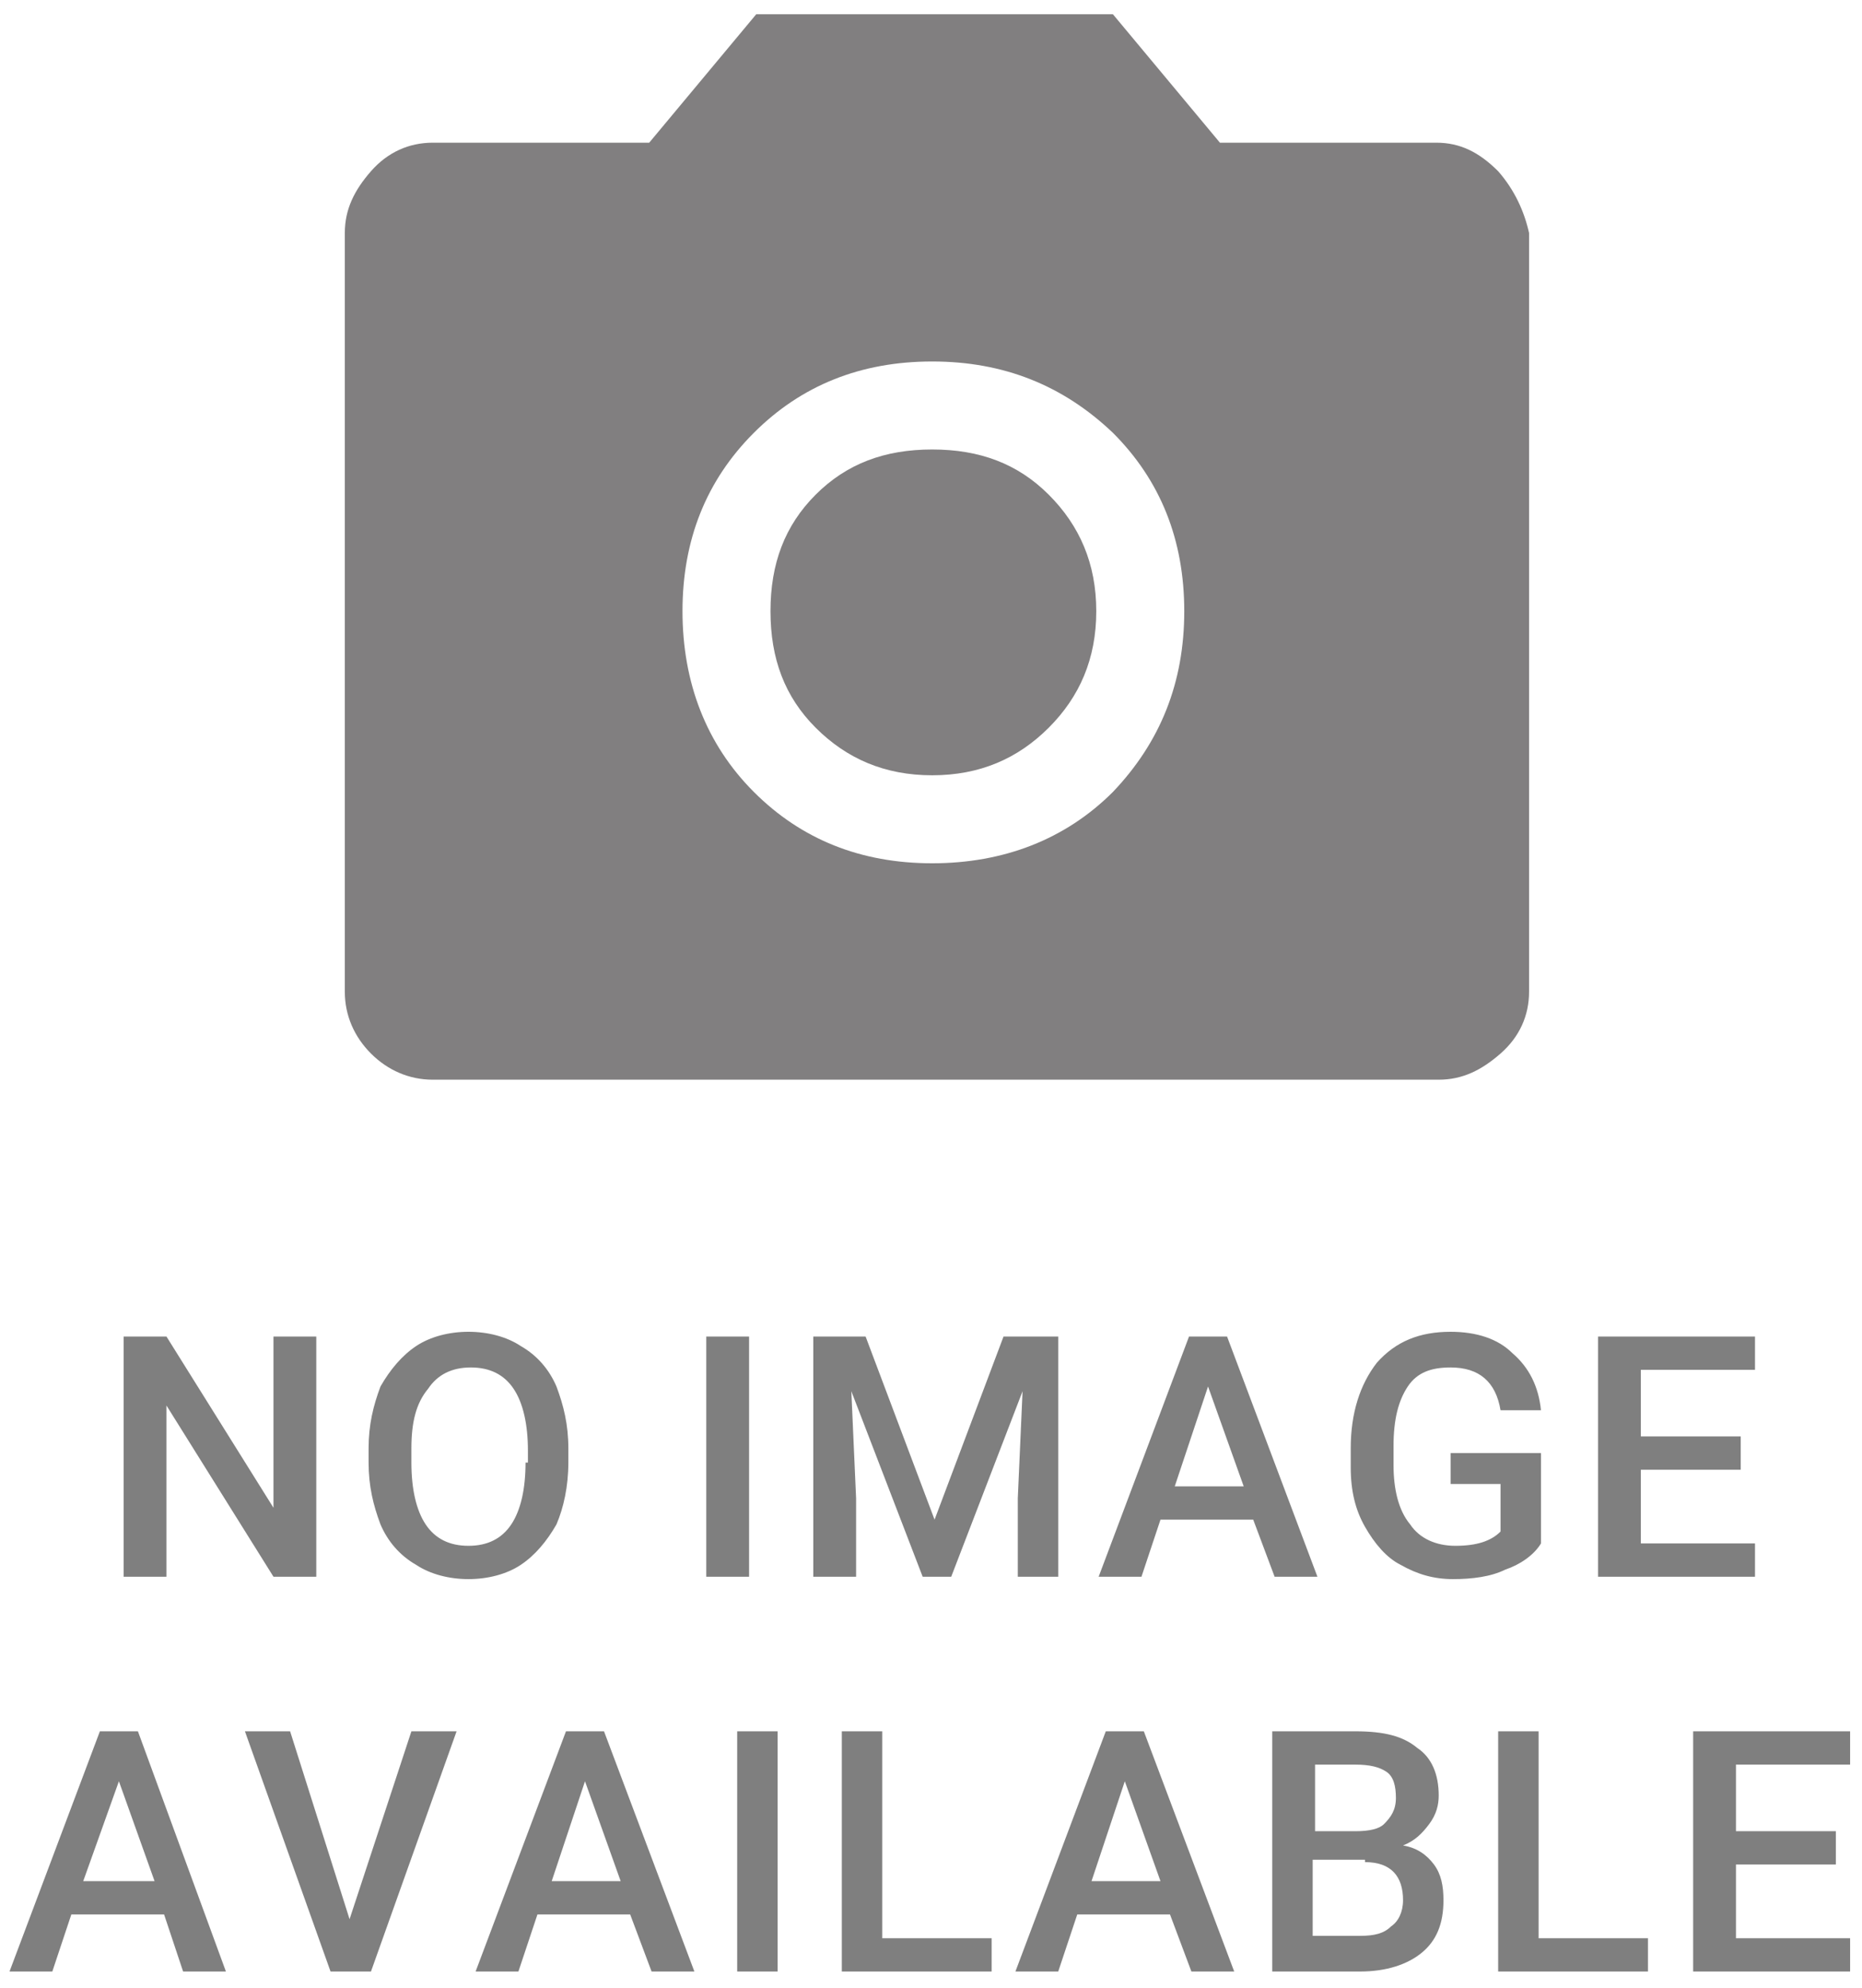
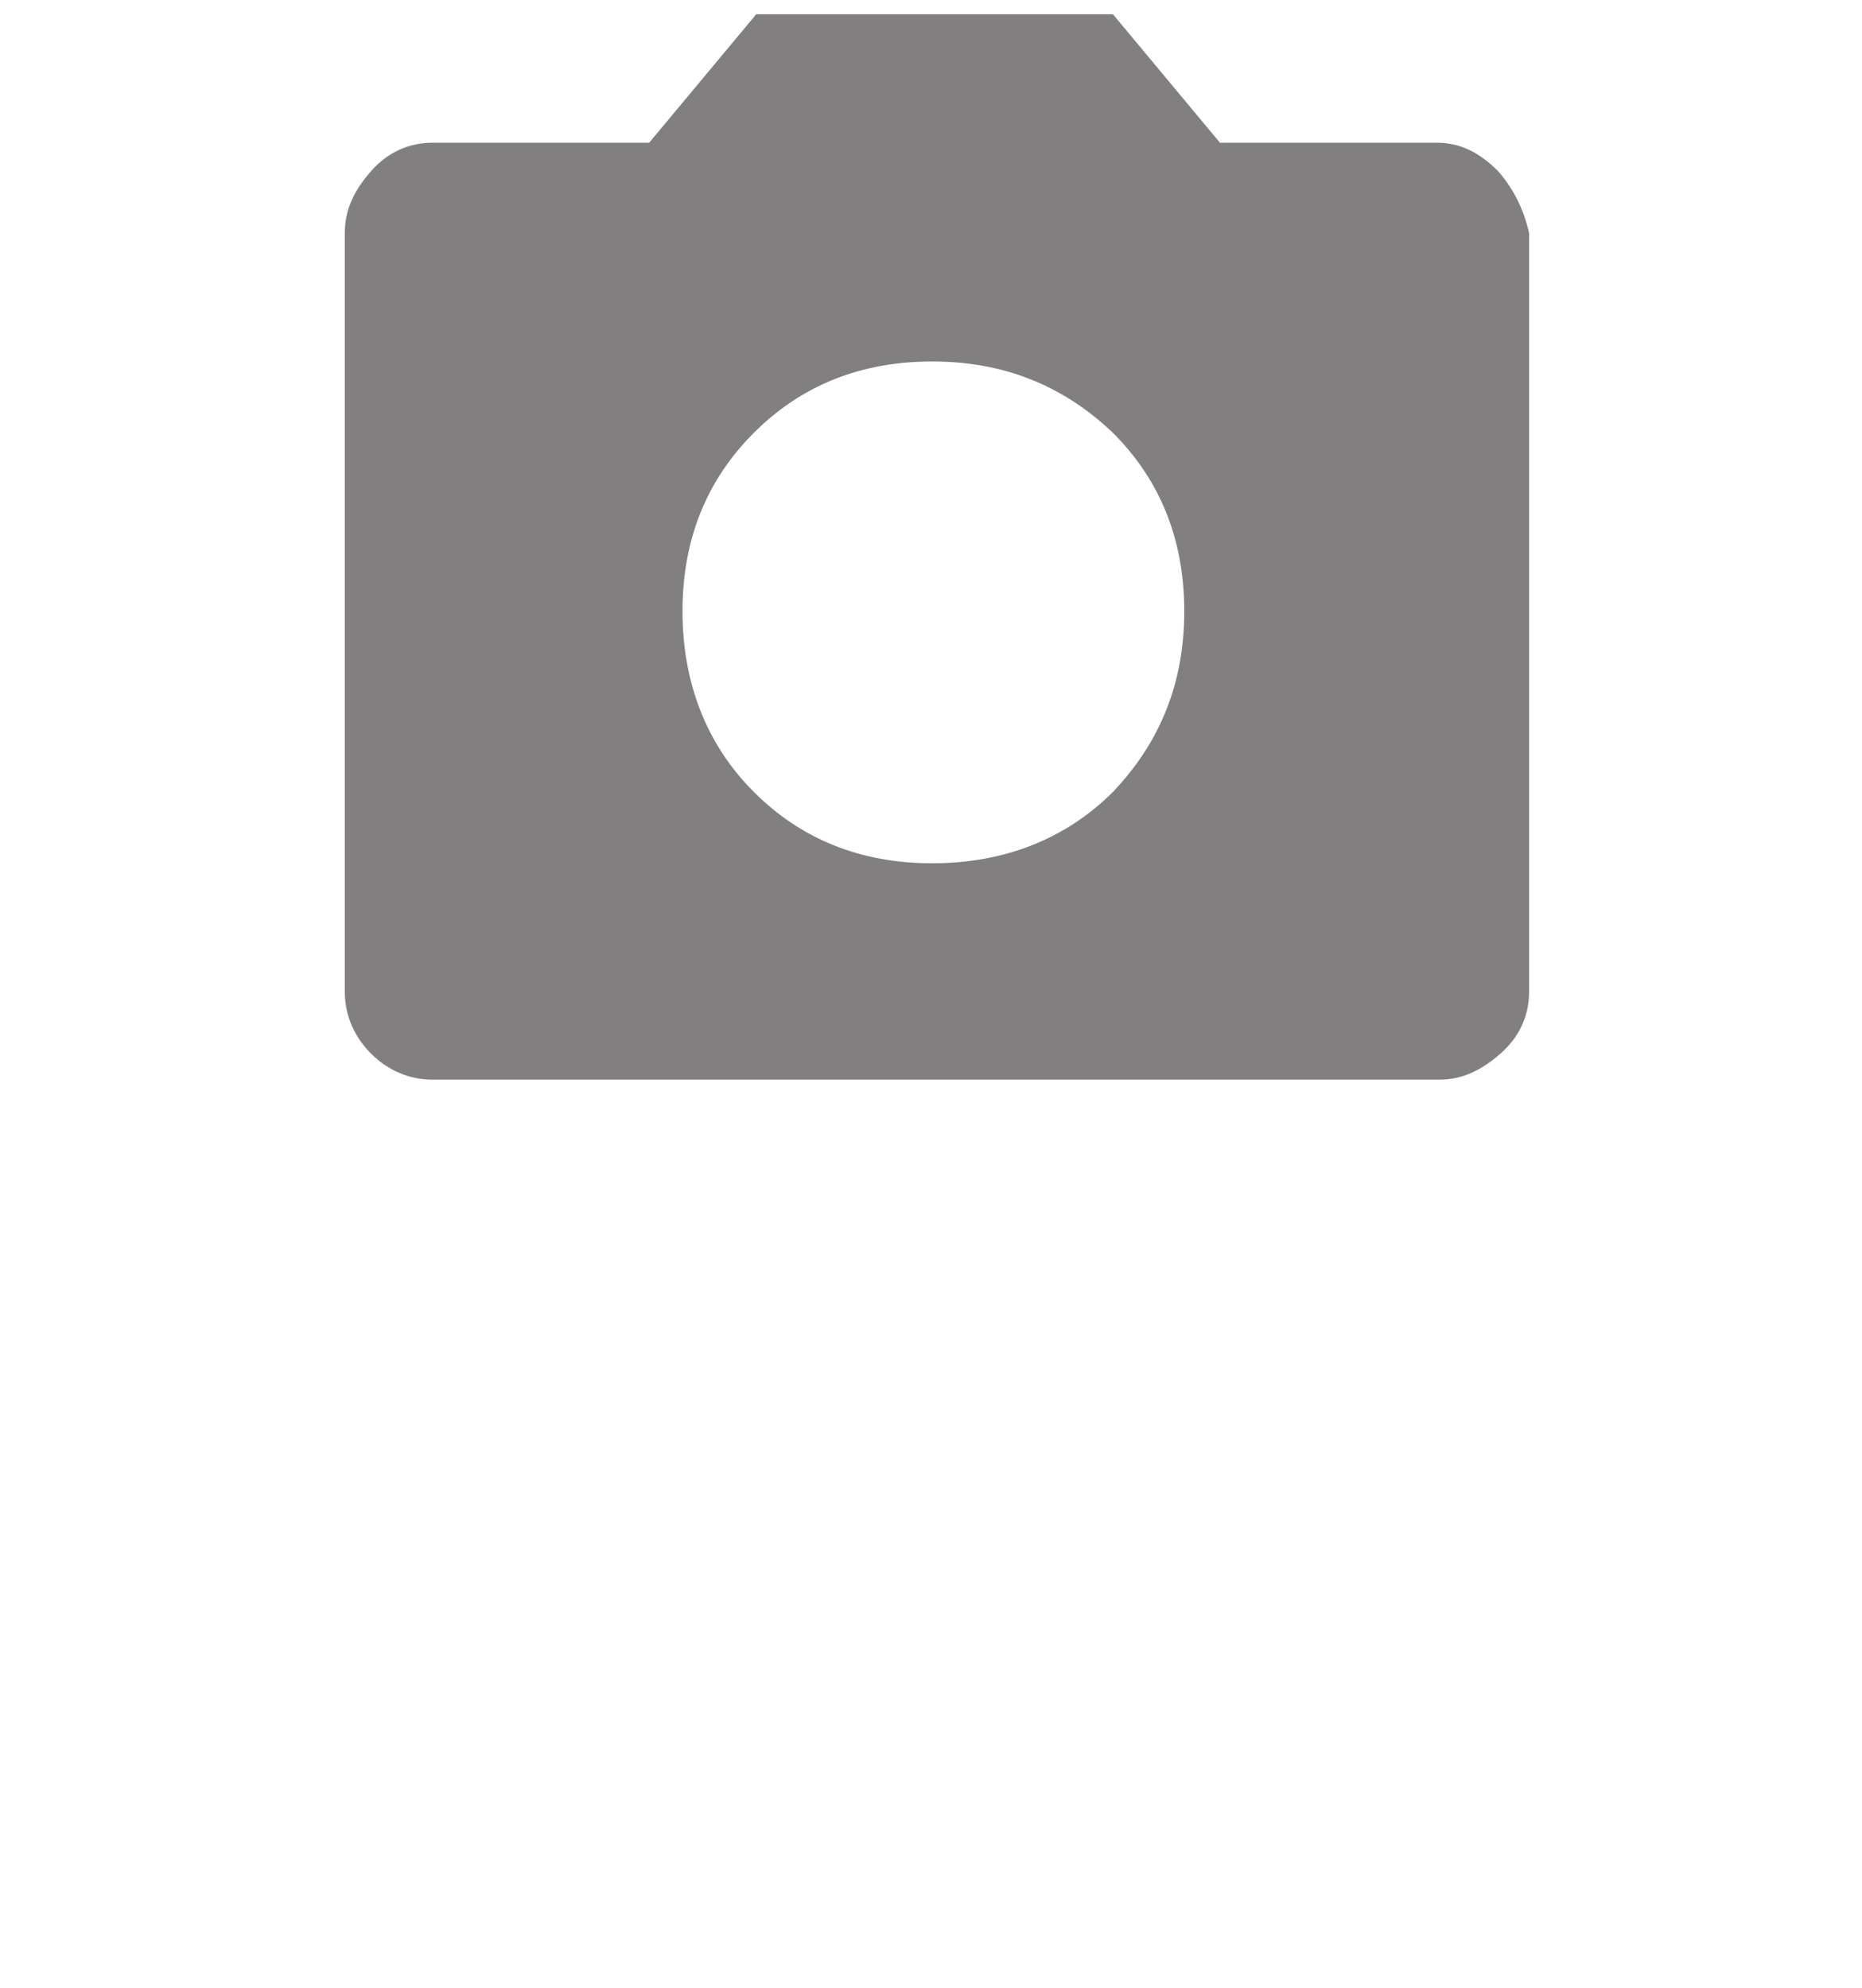
<svg xmlns="http://www.w3.org/2000/svg" version="1.1" id="レイヤー_1" x="0" y="0" viewBox="0 0 78.3 83.6" style="enable-background:new 0 0 78.3 83.6" xml:space="preserve">
  <style>.st0{opacity:.5}.st1{fill:#030001}</style>
-   <path d="M77.1 77H73v-2.8h4.8v-1.4h-6.6v10.1h6.6v-1.4H73v-3.1h4.2V77zm-12.3-4.2H63v10.1h6.3v-1.4h-4.6v-8.7zm-9.5 1.4H57c.6 0 1 .1 1.3.3.3.2.4.6.4 1.1 0 .5-.2.8-.5 1.1-.2.2-.6.3-1.2.3h-1.7v-2.8zm2.1 4.1c1.1 0 1.6.6 1.6 1.6 0 .5-.2.9-.5 1.1-.3.3-.7.4-1.3.4h-2v-3.2h2.2zm-.2 4.6c1.1 0 2-.3 2.6-.8.6-.5.9-1.2.9-2.2 0-.6-.1-1.1-.4-1.5-.3-.4-.7-.7-1.3-.8.5-.2.8-.5 1.1-.9s.4-.8.4-1.2c0-.9-.3-1.6-.9-2-.6-.5-1.4-.7-2.6-.7h-3.5v10.1h3.7zm-9.9-8 1.5 4.2h-2.9l1.4-4.2zm2.8 8h1.8l-3.8-10.1h-1.6l-3.8 10.1h1.8l.8-2.4h3.9l.9 2.4zM37.2 72.8h-1.8v10.1h6.3v-1.4h-4.6v-8.7zm-4.5 0H31v10.1h1.7V72.8zm-8.1 2.1 1.5 4.2h-2.9l1.4-4.2zm2.8 8h1.8l-3.8-10.1h-1.6L20 82.9h1.8l.8-2.4h3.9l.9 2.4zM12.2 72.8h-1.9l3.6 10.1h1.7l3.6-10.1h-1.9l-2.6 7.9-2.5-7.9zM5 74.9l1.5 4.2h-3L5 74.9zm2.7 8h1.8L5.8 72.8H4.2L.4 82.9h1.8l.8-2.4h3.9l.8 2.4zm65.5-22.5H69v-2.8h4.8v-1.4h-6.6v10.1h6.6v-1.4H69v-3.1h4.2v-1.4zm-8.4.7H61v1.3h2.1v2c-.4.4-1 .6-1.9.6-.8 0-1.5-.3-1.9-.9-.5-.6-.7-1.5-.7-2.5v-.8c0-1.1.2-1.9.6-2.5.4-.6 1-.8 1.8-.8 1.2 0 1.9.6 2.1 1.8h1.7c-.1-1-.5-1.8-1.2-2.4-.6-.6-1.5-.9-2.6-.9-1.3 0-2.3.4-3.1 1.3-.7.9-1.1 2.1-1.1 3.6v.8c0 1 .2 1.8.6 2.5.4.7.9 1.3 1.5 1.6.7.4 1.4.6 2.2.6.8 0 1.6-.1 2.2-.4.6-.2 1.2-.6 1.5-1.1v-3.8zm-14-2.8 1.5 4.2h-2.9l1.4-4.2zm2.8 8h1.8l-3.8-10.1H50l-3.8 10.1H48l.8-2.4h3.9l.9 2.4zM34.2 56.2v10.1H36V63l-.2-4.5 3 7.8H40l3-7.8-.2 4.5v3.3h1.7V56.2h-2.3l-2.9 7.7-2.9-7.7h-2.2zm-2.7 0h-1.8v10.1h1.8V56.2zm-9.4 5.3c0 1.1-.2 2-.6 2.6-.4.6-1 .9-1.8.9s-1.4-.3-1.8-.9c-.4-.6-.6-1.5-.6-2.6v-.6c0-1.1.2-1.9.7-2.5.4-.6 1-.9 1.8-.9s1.4.3 1.8.9c.4.6.6 1.5.6 2.6v.5zm1.8-.6c0-1-.2-1.8-.5-2.6-.3-.7-.8-1.3-1.5-1.7-.6-.4-1.4-.6-2.2-.6s-1.6.2-2.2.6c-.6.4-1.1 1-1.5 1.7-.3.8-.5 1.6-.5 2.6v.6c0 1 .2 1.8.5 2.6.3.7.8 1.3 1.5 1.7.6.4 1.4.6 2.2.6.8 0 1.6-.2 2.2-.6.6-.4 1.1-1 1.5-1.7.3-.7.5-1.6.5-2.6v-.6zm-10.7-4.7h-1.7v7.2L7 56.2H5.2v10.1H7v-7.2l4.5 7.2h1.8V56.2z" class="st0" />
  <g class="st0">
    <path class="st1" d="M46.8 33.3c-2 2-4.6 3-7.6 3s-5.5-1-7.5-3-3-4.6-3-7.6 1-5.5 3-7.5 4.5-3 7.5-3 5.5 1 7.6 3c2 2 3 4.5 3 7.5s-1 5.5-3 7.6M63 7.2c-.8-.8-1.6-1.2-2.6-1.2h-9.1L46.8.6h-15L27.3 6h-9.1c-1 0-1.9.4-2.6 1.2-.7.8-1.1 1.6-1.1 2.6v31.9c0 1 .4 1.9 1.1 2.6.7.7 1.6 1.1 2.6 1.1h42.3c1 0 1.8-.4 2.6-1.1.8-.7 1.2-1.6 1.2-2.6V9.8c-.2-.9-.6-1.8-1.3-2.6" />
-     <path class="st1" d="M39.2 18.9c-2 0-3.6.6-4.9 1.9-1.3 1.3-1.9 2.9-1.9 4.9s.6 3.6 1.9 4.9c1.3 1.3 2.9 2 4.9 2s3.6-.7 4.9-2c1.3-1.3 2-2.9 2-4.9s-.7-3.6-2-4.9c-1.3-1.3-2.9-1.9-4.9-1.9" />
  </g>
</svg>